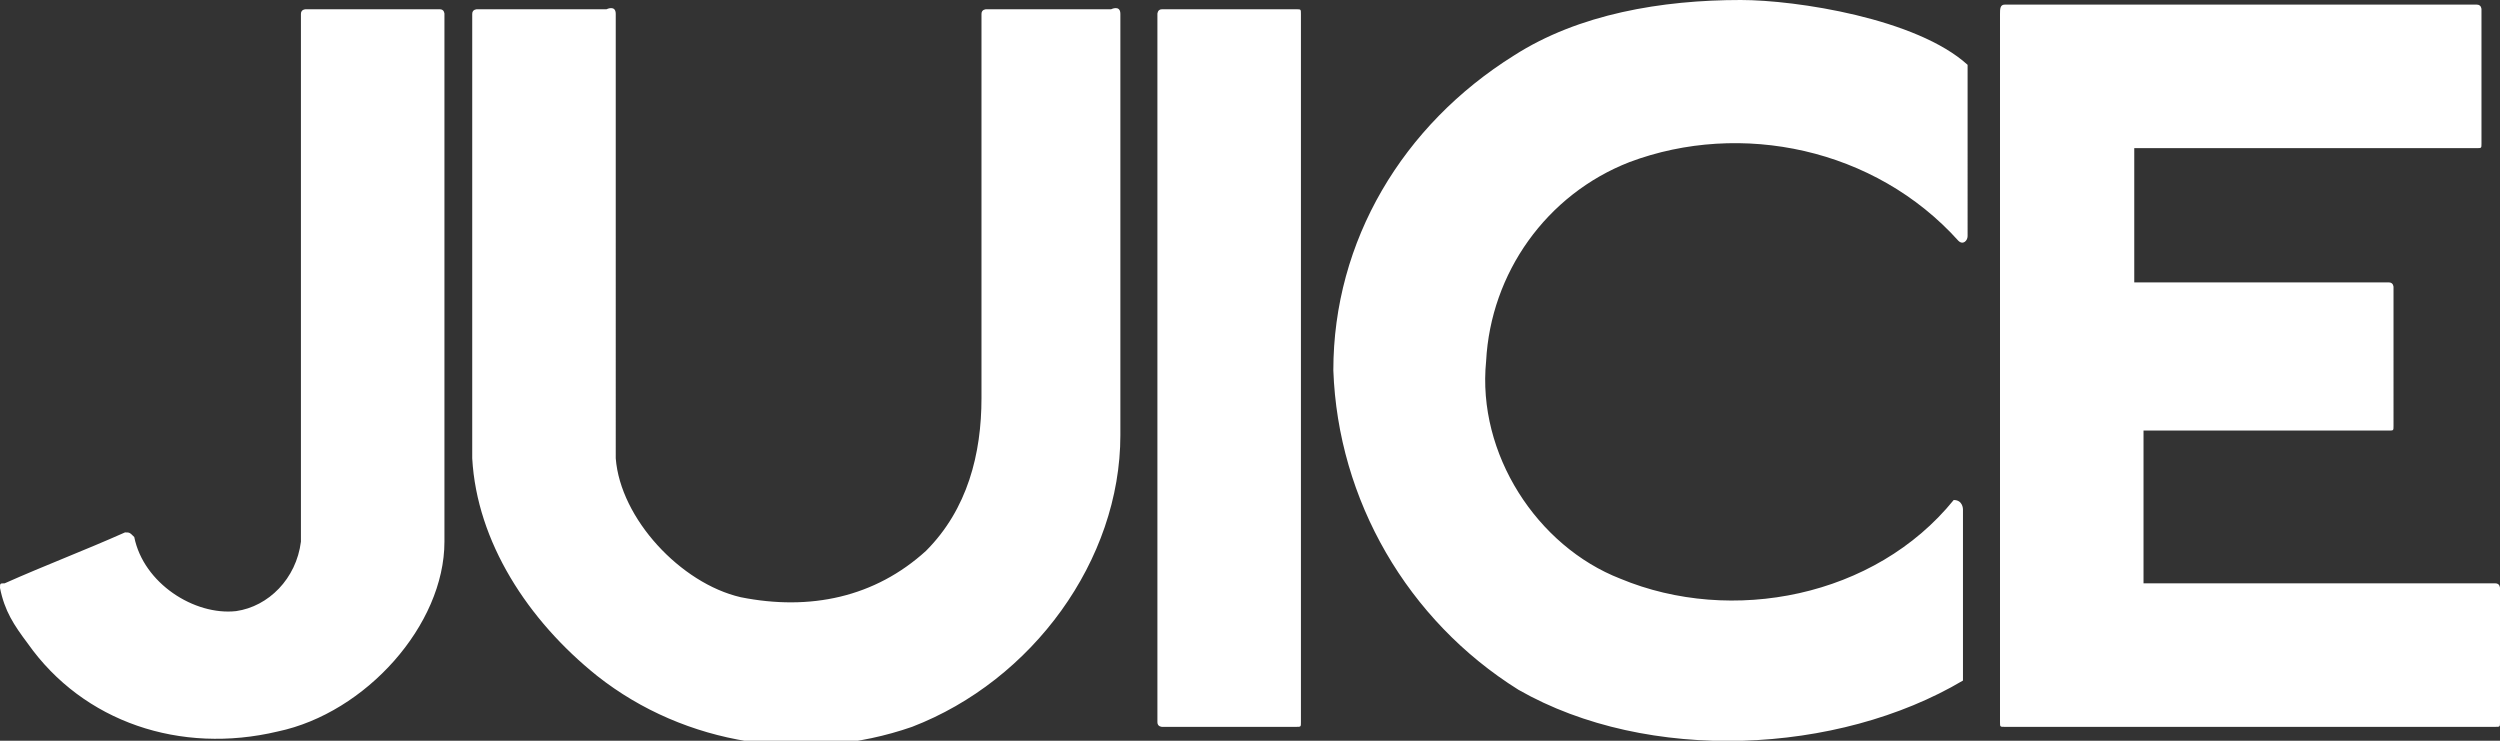
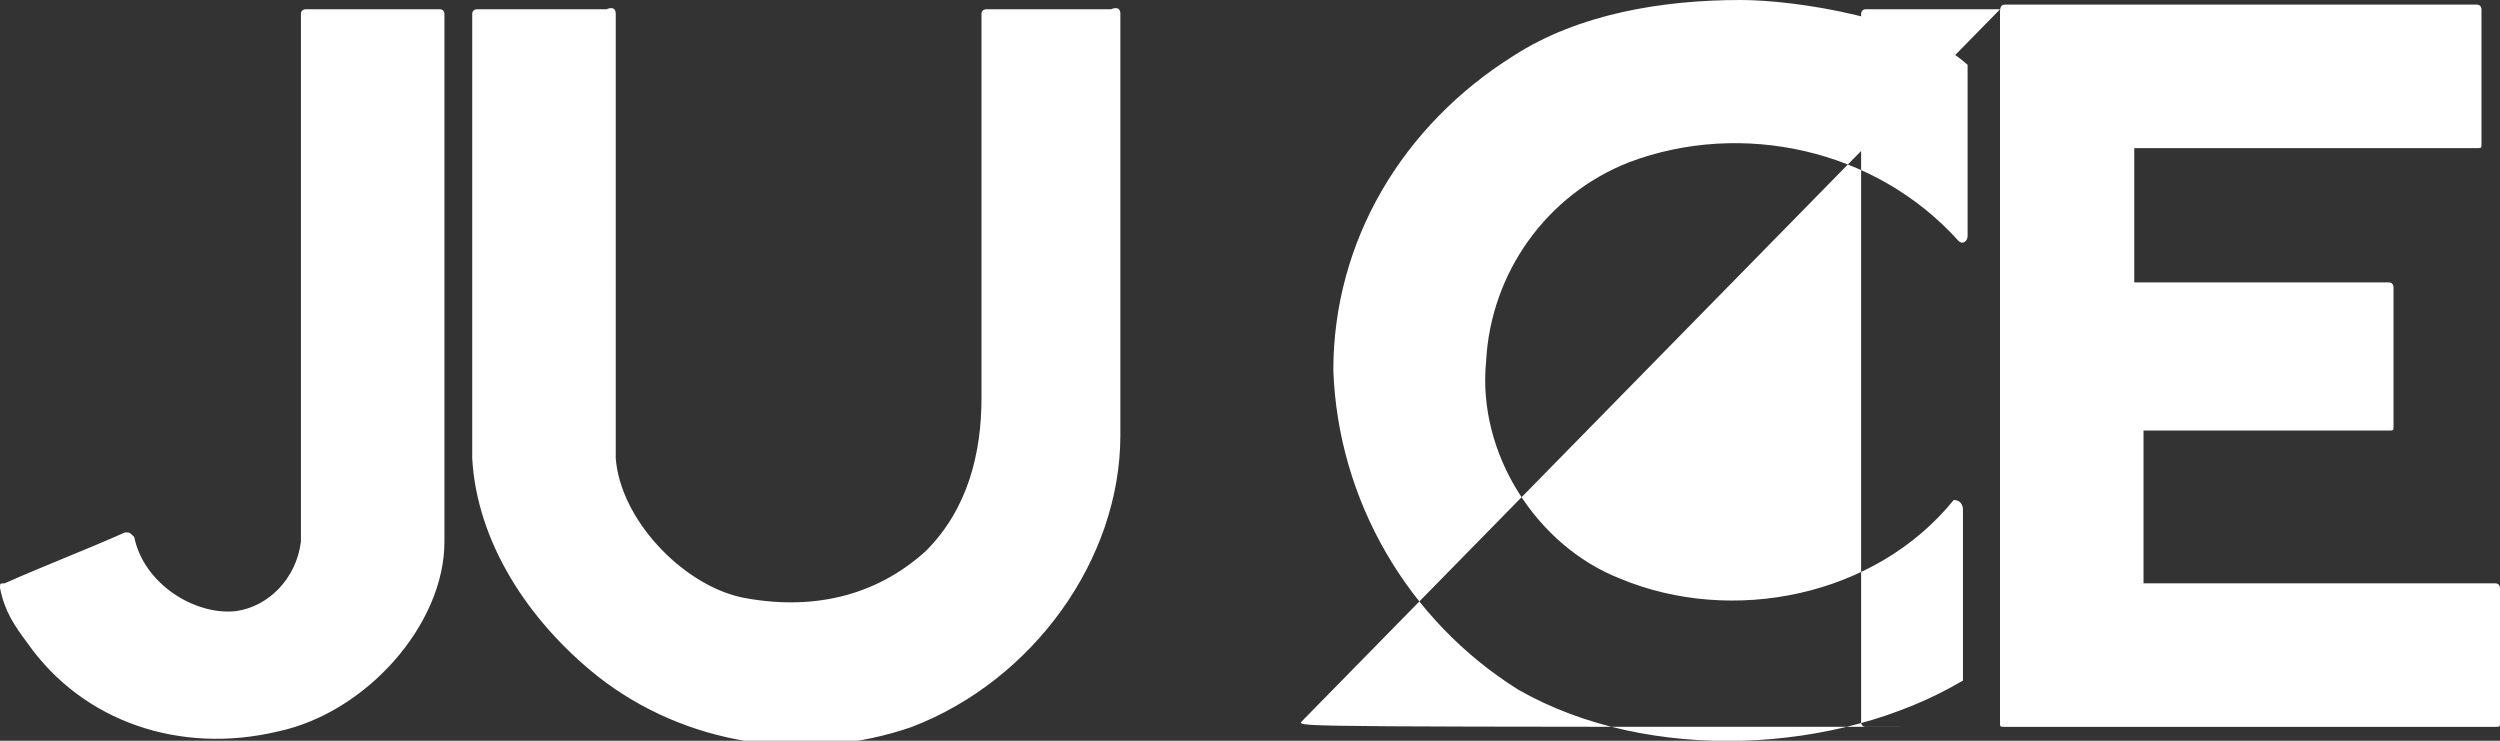
<svg xmlns="http://www.w3.org/2000/svg" version="1.1" id="Layer_1" x="0" y="0" width="54" height="16" viewBox="0 0 54 16" enable-background="new 0 0 54 16" xml:space="preserve">
  <rect x="0" y="0" width="54" height="16" fill="#333333" stroke="none" />
-   <path fill="#FFFFFF" d="M42.5 1.4C41.4 0.4 38.8 0 37.6 0c-1.7 0-3.5 0.3-4.9 1.2 -2.4 1.5-3.9 4-3.9 6.8 0.1 2.8 1.6 5.4 4 6.9 2.8 1.6 6.9 1.4 9.6-0.2v-3.7c0 0 0-0.2-0.2-0.2 -1.7 2.1-4.8 2.7-7.2 1.7 -1.8-0.7-3.1-2.7-2.9-4.7 0.1-1.9 1.3-3.6 3.1-4.3 2.4-0.9 5.3-0.3 7.1 1.7 0.1 0.1 0.2 0 0.2-0.1V1.4zM43.3 0.1h10.2c0.1 0 0.1 0.1 0.1 0.1v2.9c0 0.1 0 0.1-0.1 0.1h-7.4v2.9h5.5c0.1 0 0.1 0.1 0.1 0.1V9.2c0 0.1 0 0.1-0.1 0.1h-5.3v3.3h7.6c0.1 0 0.1 0.1 0.1 0.1v2.9c0 0.1 0 0.1-0.1 0.1H43.3c-0.1 0-0.1 0-0.1-0.1V0.3C43.2 0.2 43.2 0.1 43.3 0.1M28.1 15.6V0.3c0-0.1 0-0.1-0.1-0.1h-2.9c-0.1 0-0.1 0.1-0.1 0.1v15.3c0 0.1 0.1 0.1 0.1 0.1h2.9C28.1 15.7 28.1 15.7 28.1 15.6M6 15.8c-2.1 0.5-4.2-0.2-5.4-1.9 -0.3-0.4-0.5-0.7-0.6-1.2C0 12.6 0 12.6 0.1 12.6c0.9-0.4 1.7-0.7 2.6-1.1 0.1 0 0.1 0 0.2 0.1 0.2 1 1.3 1.7 2.2 1.6 0.7-0.1 1.3-0.7 1.4-1.5V0.3c0-0.1 0.1-0.1 0.1-0.1h2.9c0.1 0 0.1 0.1 0.1 0.1v11.4C9.6 13.5 7.9 15.4 6 15.8M24.2 9.4c0-2.7 0-8.2 0-9.1 0-0.2-0.2-0.1-0.2-0.1h-2.7c0 0-0.1 0-0.1 0.1 0 0.9 0 5.9 0 8.3 0 1.2-0.3 2.4-1.2 3.3 -1.1 1-2.5 1.3-4 1 -1.3-0.3-2.6-1.7-2.7-3V0.3c0-0.2-0.2-0.1-0.2-0.1h-2.8c0 0-0.1 0-0.1 0.1v9.6c0.1 1.8 1.2 3.5 2.7 4.7 1.9 1.5 4.5 1.9 6.8 1.1C22.3 14.7 24.2 12.1 24.2 9.4" />
+   <path fill="#FFFFFF" d="M42.5 1.4C41.4 0.4 38.8 0 37.6 0c-1.7 0-3.5 0.3-4.9 1.2 -2.4 1.5-3.9 4-3.9 6.8 0.1 2.8 1.6 5.4 4 6.9 2.8 1.6 6.9 1.4 9.6-0.2v-3.7c0 0 0-0.2-0.2-0.2 -1.7 2.1-4.8 2.7-7.2 1.7 -1.8-0.7-3.1-2.7-2.9-4.7 0.1-1.9 1.3-3.6 3.1-4.3 2.4-0.9 5.3-0.3 7.1 1.7 0.1 0.1 0.2 0 0.2-0.1V1.4zM43.3 0.1h10.2c0.1 0 0.1 0.1 0.1 0.1v2.9c0 0.1 0 0.1-0.1 0.1h-7.4v2.9h5.5c0.1 0 0.1 0.1 0.1 0.1V9.2c0 0.1 0 0.1-0.1 0.1h-5.3v3.3h7.6c0.1 0 0.1 0.1 0.1 0.1v2.9c0 0.1 0 0.1-0.1 0.1H43.3c-0.1 0-0.1 0-0.1-0.1V0.3C43.2 0.2 43.2 0.1 43.3 0.1V0.3c0-0.1 0-0.1-0.1-0.1h-2.9c-0.1 0-0.1 0.1-0.1 0.1v15.3c0 0.1 0.1 0.1 0.1 0.1h2.9C28.1 15.7 28.1 15.7 28.1 15.6M6 15.8c-2.1 0.5-4.2-0.2-5.4-1.9 -0.3-0.4-0.5-0.7-0.6-1.2C0 12.6 0 12.6 0.1 12.6c0.9-0.4 1.7-0.7 2.6-1.1 0.1 0 0.1 0 0.2 0.1 0.2 1 1.3 1.7 2.2 1.6 0.7-0.1 1.3-0.7 1.4-1.5V0.3c0-0.1 0.1-0.1 0.1-0.1h2.9c0.1 0 0.1 0.1 0.1 0.1v11.4C9.6 13.5 7.9 15.4 6 15.8M24.2 9.4c0-2.7 0-8.2 0-9.1 0-0.2-0.2-0.1-0.2-0.1h-2.7c0 0-0.1 0-0.1 0.1 0 0.9 0 5.9 0 8.3 0 1.2-0.3 2.4-1.2 3.3 -1.1 1-2.5 1.3-4 1 -1.3-0.3-2.6-1.7-2.7-3V0.3c0-0.2-0.2-0.1-0.2-0.1h-2.8c0 0-0.1 0-0.1 0.1v9.6c0.1 1.8 1.2 3.5 2.7 4.7 1.9 1.5 4.5 1.9 6.8 1.1C22.3 14.7 24.2 12.1 24.2 9.4" />
</svg>